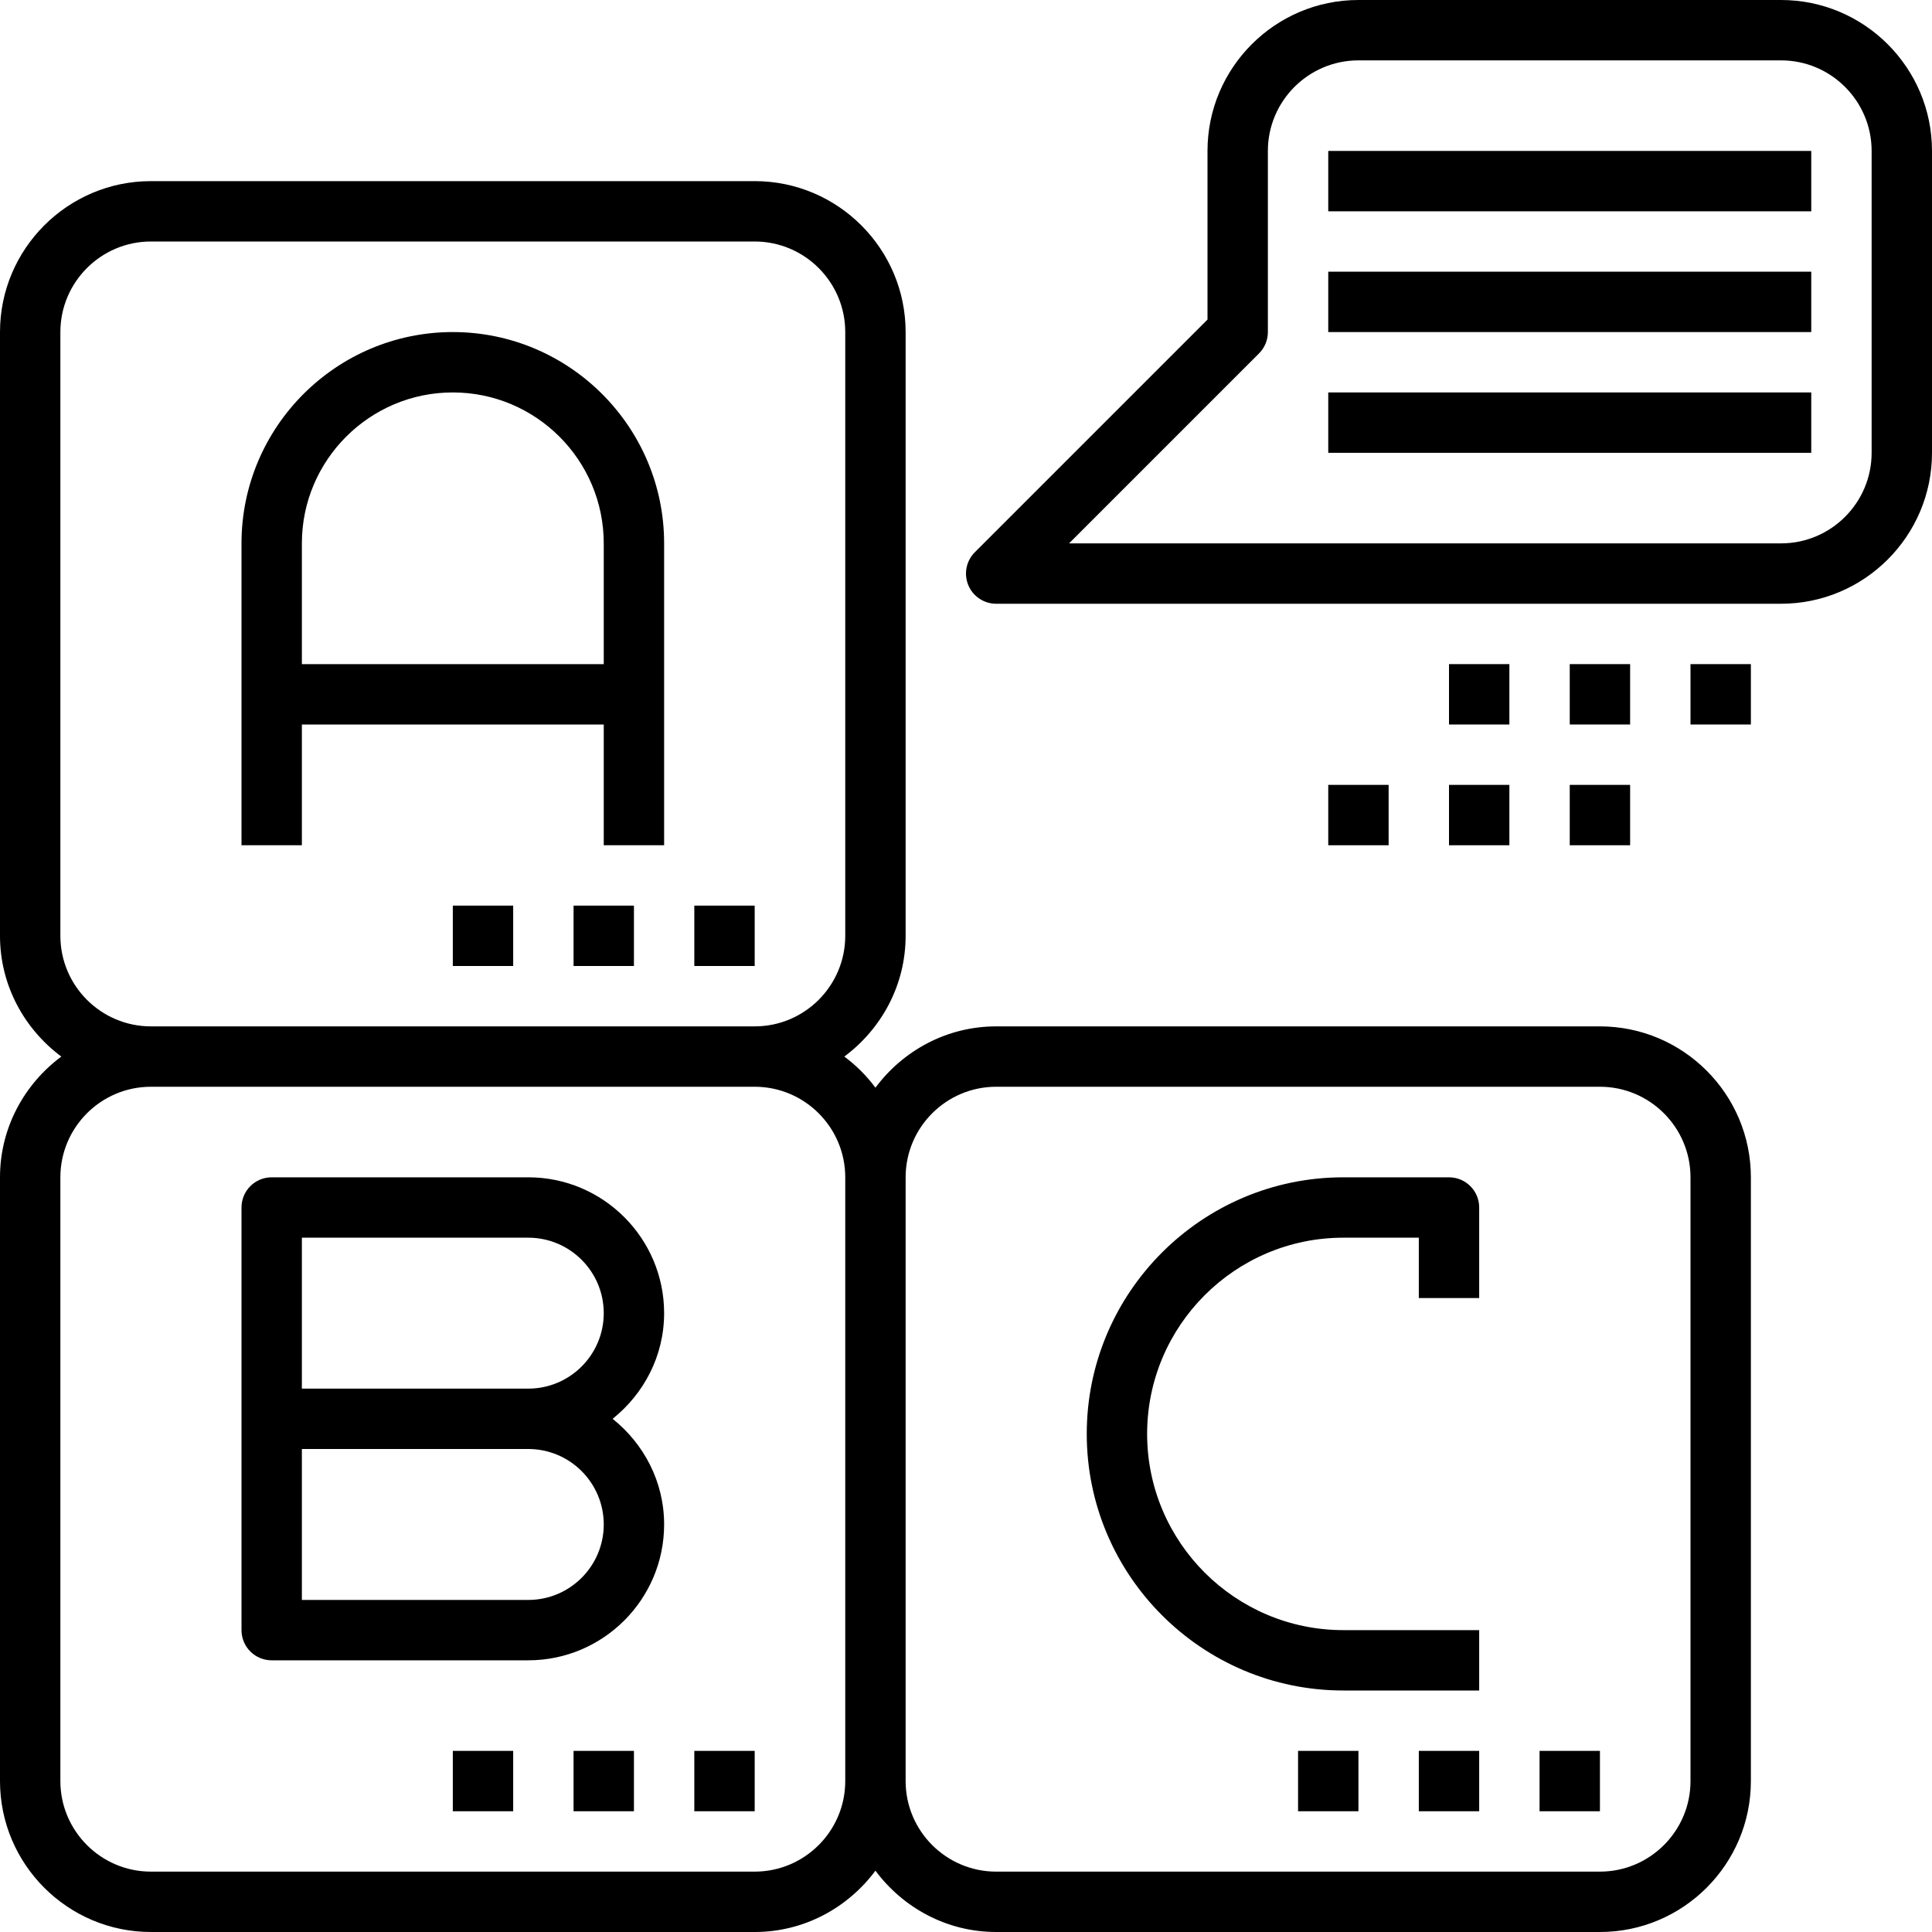
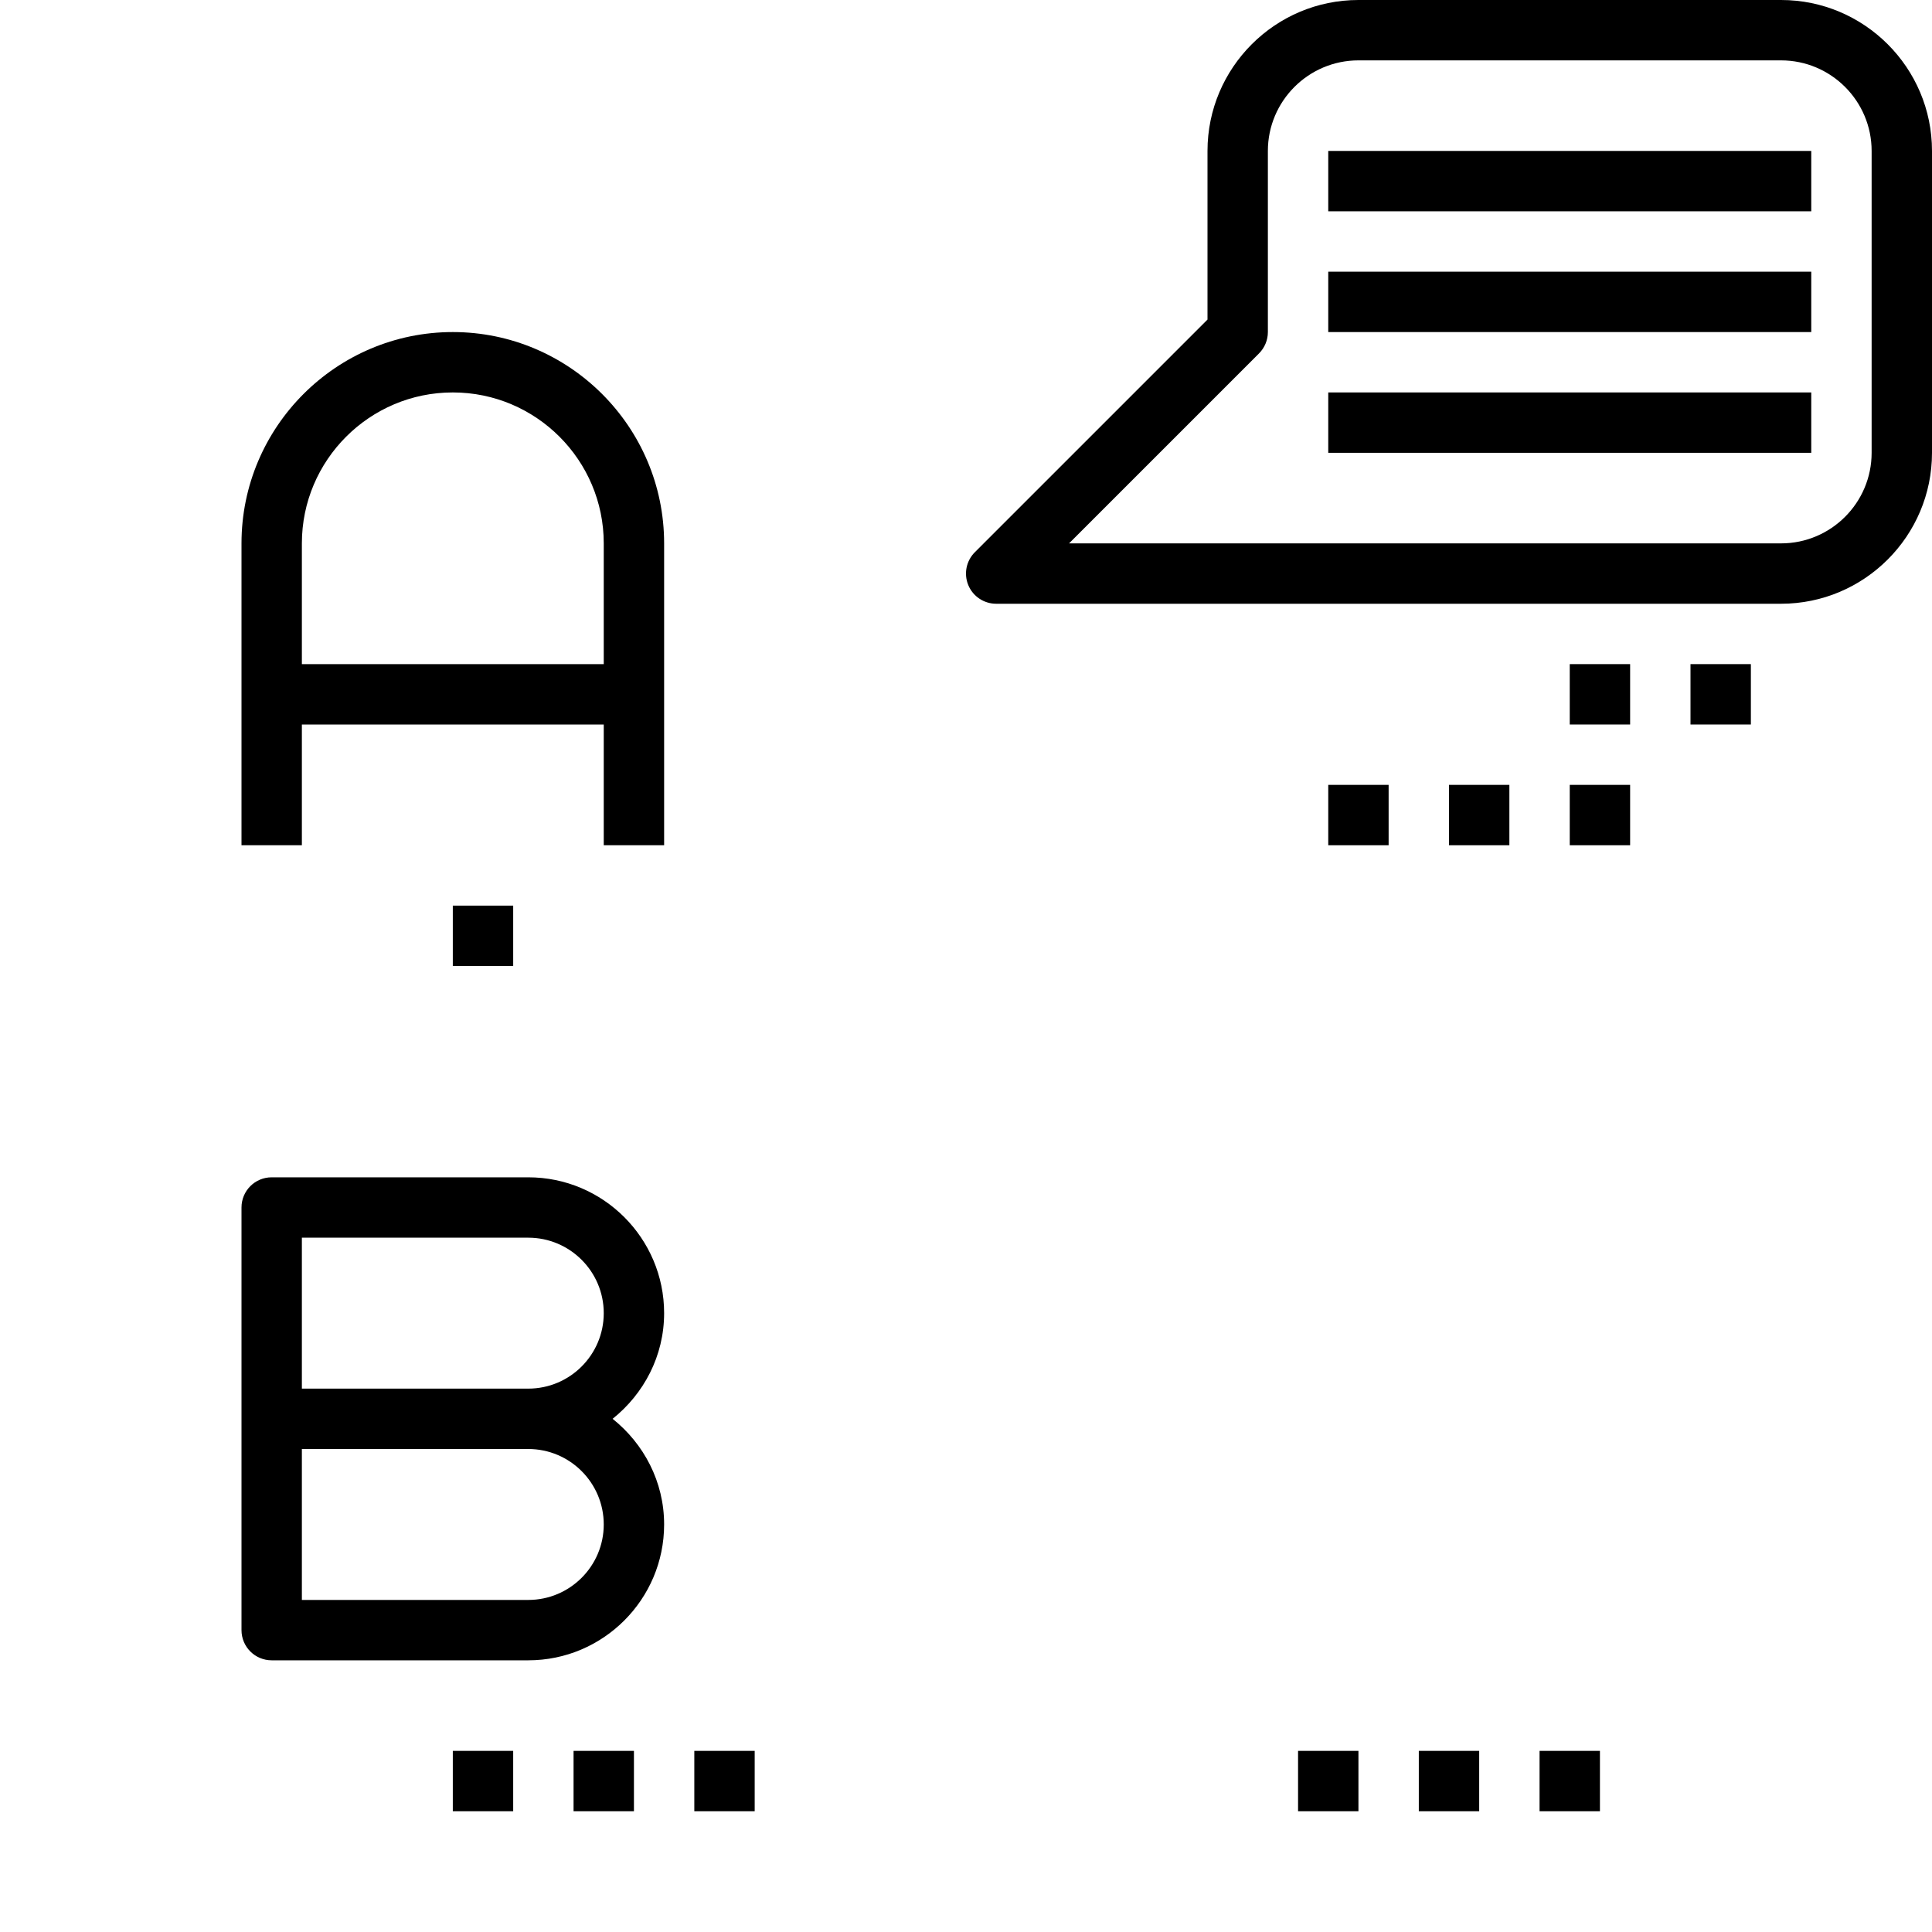
<svg xmlns="http://www.w3.org/2000/svg" fill="#000000" version="1.1" id="Layer_1" viewBox="0 0 64 64" xml:space="preserve">
  <g>
    <g>
      <path d="M15,11c-3.859,0-7,3.141-7,7v10h2v-4h10v4h2V18C22,14.141,18.859,11,15,11z M20,22H10v-4c0-2.757,2.243-5,5-5s5,2.243,5,5    V22z" />
    </g>
  </g>
  <g>
    <g>
      <path d="M20.294,47C21.325,46.175,22,44.921,22,43.5c0-2.481-2.019-4.5-4.5-4.5H9c-0.553,0-1,0.447-1,1v7v7c0,0.553,0.447,1,1,1    h8.5c2.481,0,4.5-2.019,4.5-4.5C22,49.079,21.325,47.825,20.294,47z M17.5,53H10v-5h7.5c1.379,0,2.5,1.121,2.5,2.5    S18.879,53,17.5,53z M17.5,46H10v-5h7.5c1.379,0,2.5,1.121,2.5,2.5S18.879,46,17.5,46z" />
    </g>
  </g>
  <g>
    <g>
-       <path d="M53,34H33c-1.641,0-3.088,0.806-4,2.031c-0.292-0.393-0.638-0.739-1.031-1.031C29.194,34.088,30,32.641,30,31V11    c0-2.757-2.243-5-5-5H5c-2.757,0-5,2.243-5,5v20c0,1.641,0.806,3.088,2.031,4C0.806,35.912,0,37.359,0,39v20c0,2.757,2.243,5,5,5    h20c1.641,0,3.088-0.806,4-2.031C29.912,63.194,31.359,64,33,64h20c2.757,0,5-2.243,5-5V39C58,36.243,55.757,34,53,34z M2,31V11    c0-1.654,1.346-3,3-3h20c1.654,0,3,1.346,3,3v20c0,1.654-1.346,3-3,3H5C3.346,34,2,32.654,2,31z M28,59c0,1.654-1.346,3-3,3H5    c-1.654,0-3-1.346-3-3V39c0-1.654,1.346-3,3-3h20c1.654,0,3,1.346,3,3V59z M56,59c0,1.654-1.346,3-3,3H33c-1.654,0-3-1.346-3-3V39    c0-1.654,1.346-3,3-3h20c1.654,0,3,1.346,3,3V59z" />
-     </g>
+       </g>
  </g>
  <g>
    <g>
-       <path d="M49,43v-3c0-0.553-0.447-1-1-1h-3.5c-4.687,0-8.5,3.813-8.5,8.5c0,4.686,3.813,8.5,8.5,8.5H49v-2h-4.5    c-3.584,0-6.5-2.916-6.5-6.5s2.916-6.5,6.5-6.5H47v2H49z" />
-     </g>
+       </g>
  </g>
  <g>
    <g>
      <path d="M59,0H45c-2.757,0-5,2.243-5,5v5.586l-7.707,7.707c-0.286,0.286-0.372,0.716-0.217,1.09C32.23,19.757,32.596,20,33,20h26    c2.757,0,5-2.243,5-5V5C64,2.243,61.757,0,59,0z M62,15c0,1.654-1.346,3-3,3H35.414l6.293-6.293C41.894,11.519,42,11.266,42,11V5    c0-1.654,1.346-3,3-3h14c1.654,0,3,1.346,3,3V15z" />
    </g>
  </g>
  <g>
    <g>
      <rect x="44" y="5" width="16" height="2" />
    </g>
  </g>
  <g>
    <g>
      <rect x="44" y="9" width="16" height="2" />
    </g>
  </g>
  <g>
    <g>
      <rect x="44" y="13" width="16" height="2" />
    </g>
  </g>
  <g>
    <g>
      <rect x="56" y="22" width="2" height="2" />
    </g>
  </g>
  <g>
    <g>
      <rect x="52" y="22" width="2" height="2" />
    </g>
  </g>
  <g>
    <g>
-       <rect x="48" y="22" width="2" height="2" />
-     </g>
+       </g>
  </g>
  <g>
    <g>
      <rect x="52" y="26" width="2" height="2" />
    </g>
  </g>
  <g>
    <g>
      <rect x="48" y="26" width="2" height="2" />
    </g>
  </g>
  <g>
    <g>
      <rect x="44" y="26" width="2" height="2" />
    </g>
  </g>
  <g>
    <g>
-       <rect x="23" y="30" width="2" height="2" />
-     </g>
+       </g>
  </g>
  <g>
    <g>
-       <rect x="19" y="30" width="2" height="2" />
-     </g>
+       </g>
  </g>
  <g>
    <g>
      <rect x="15" y="30" width="2" height="2" />
    </g>
  </g>
  <g>
    <g>
      <rect x="23" y="58" width="2" height="2" />
    </g>
  </g>
  <g>
    <g>
      <rect x="19" y="58" width="2" height="2" />
    </g>
  </g>
  <g>
    <g>
      <rect x="15" y="58" width="2" height="2" />
    </g>
  </g>
  <g>
    <g>
      <rect x="51" y="58" width="2" height="2" />
    </g>
  </g>
  <g>
    <g>
      <rect x="47" y="58" width="2" height="2" />
    </g>
  </g>
  <g>
    <g>
      <rect x="43" y="58" width="2" height="2" />
    </g>
  </g>
</svg>